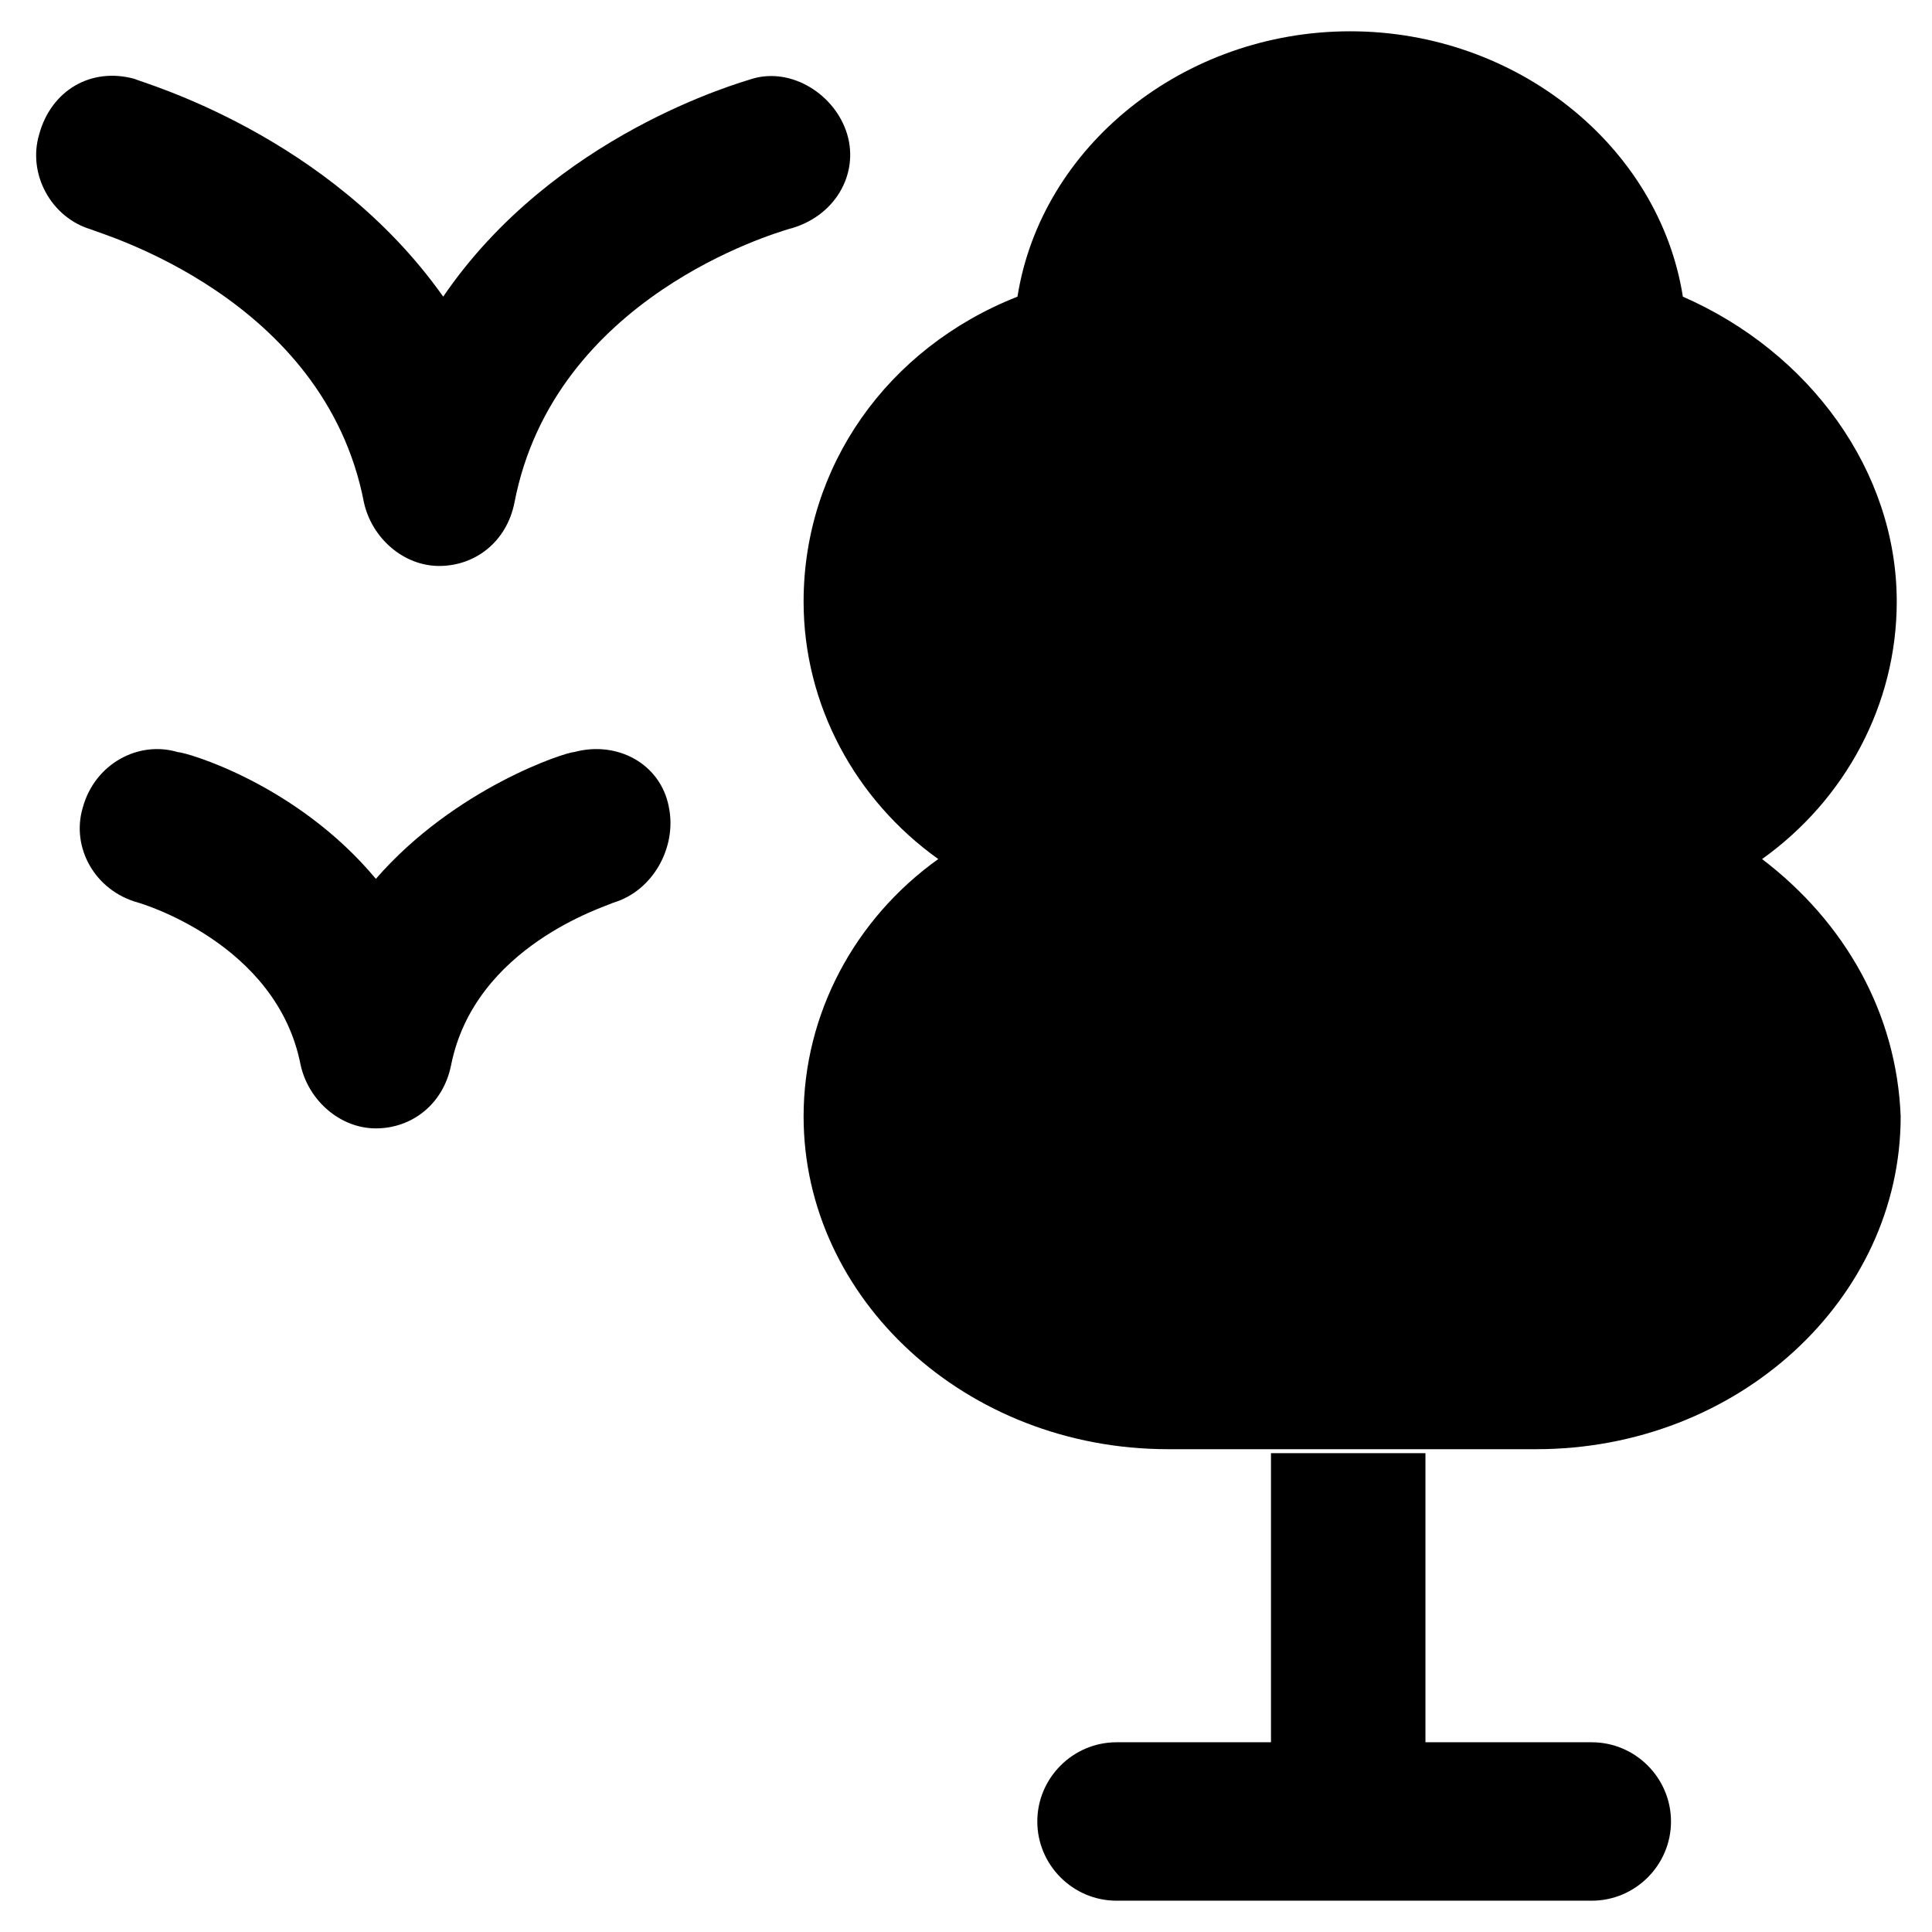
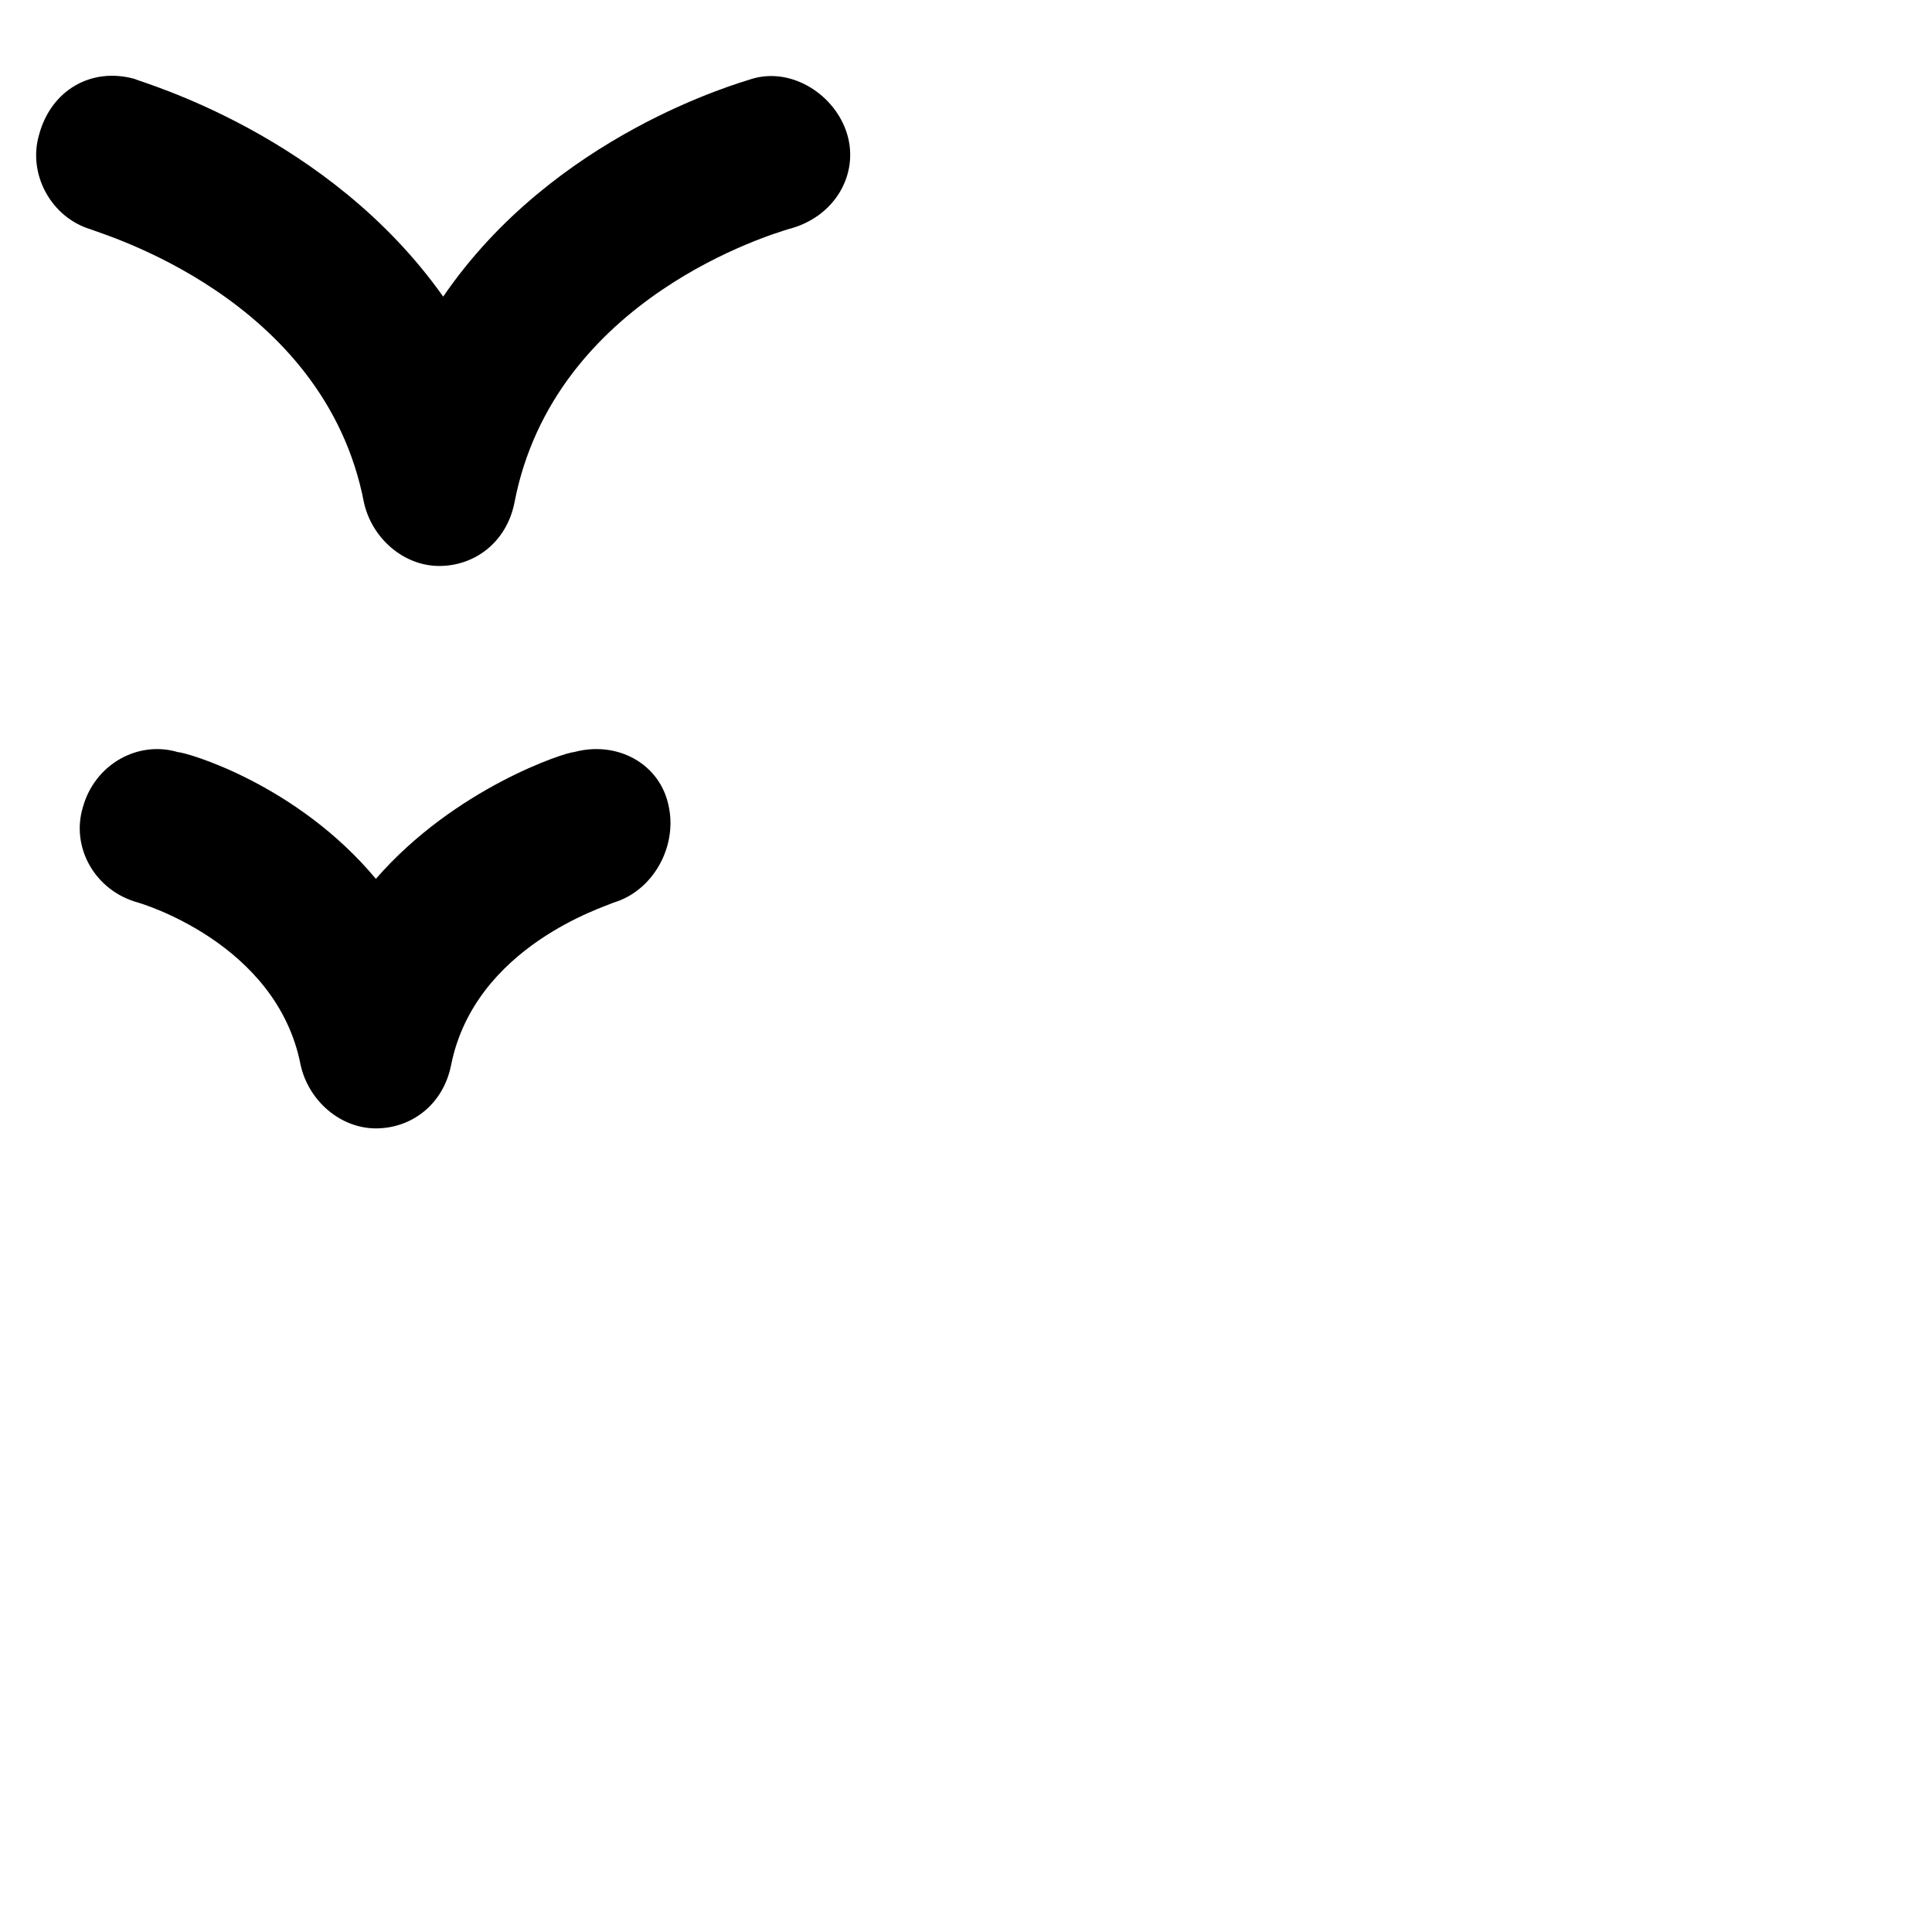
<svg xmlns="http://www.w3.org/2000/svg" fill="#000000" width="800px" height="800px" version="1.1" viewBox="144 144 512 512">
  <g>
-     <path d="m610.97 371.66c22.043-15.742 35.688-40.934 35.688-68.223 0-34.637-23.09-66.125-56.68-80.82-6.297-39.887-44.082-70.324-88.168-70.324-44.082 0-81.867 30.438-88.168 70.324-34.637 13.645-56.68 45.133-56.68 80.82 0 27.289 13.645 52.48 35.688 68.223-22.043 15.742-35.688 40.934-35.688 68.223 0 48.281 43.035 88.168 96.562 88.168h97.613c53.531 0 96.562-39.887 96.562-88.168-1.043-27.289-14.688-51.43-36.73-68.223z" />
    <path d="m368.51 179.58c-3.148-10.496-14.695-17.844-25.191-14.695-3.148 1.051-52.48 14.695-81.867 57.727-30.441-43.031-79.773-56.676-81.871-57.727-11.547-3.148-22.043 3.148-25.191 14.695-3.148 10.496 3.148 22.043 13.645 25.191 2.098 1.051 61.926 17.844 72.422 72.422 2.098 9.445 10.496 16.793 19.941 16.793 9.445 0 17.844-6.297 19.941-16.793 10.496-54.578 69.273-71.371 72.422-72.422 12.602-3.148 18.898-14.695 15.75-25.191z" />
    <path d="m296.09 343.32c-2.098 0-31.488 9.445-52.48 33.586-20.992-25.191-50.383-33.586-52.48-33.586-10.496-3.148-22.043 3.148-25.191 14.695-3.148 10.496 3.148 22.043 14.695 25.191 0 0 36.734 10.496 43.035 43.035 2.098 9.445 10.496 16.793 19.941 16.793 9.445 0 17.844-6.297 19.941-16.793 6.297-31.488 40.934-41.984 43.035-43.035 10.496-3.148 16.793-14.695 14.695-25.191-2.098-11.547-13.645-17.844-25.191-14.695z" />
-     <path d="m565.84 605.72h-44.082v-76.621h-40.934v76.621h-40.934c-11.547 0-20.992 9.445-20.992 20.992s9.445 20.992 20.992 20.992h125.95c11.547 0 20.992-9.445 20.992-20.992-0.004-11.547-9.449-20.992-20.996-20.992z" />
  </g>
</svg>